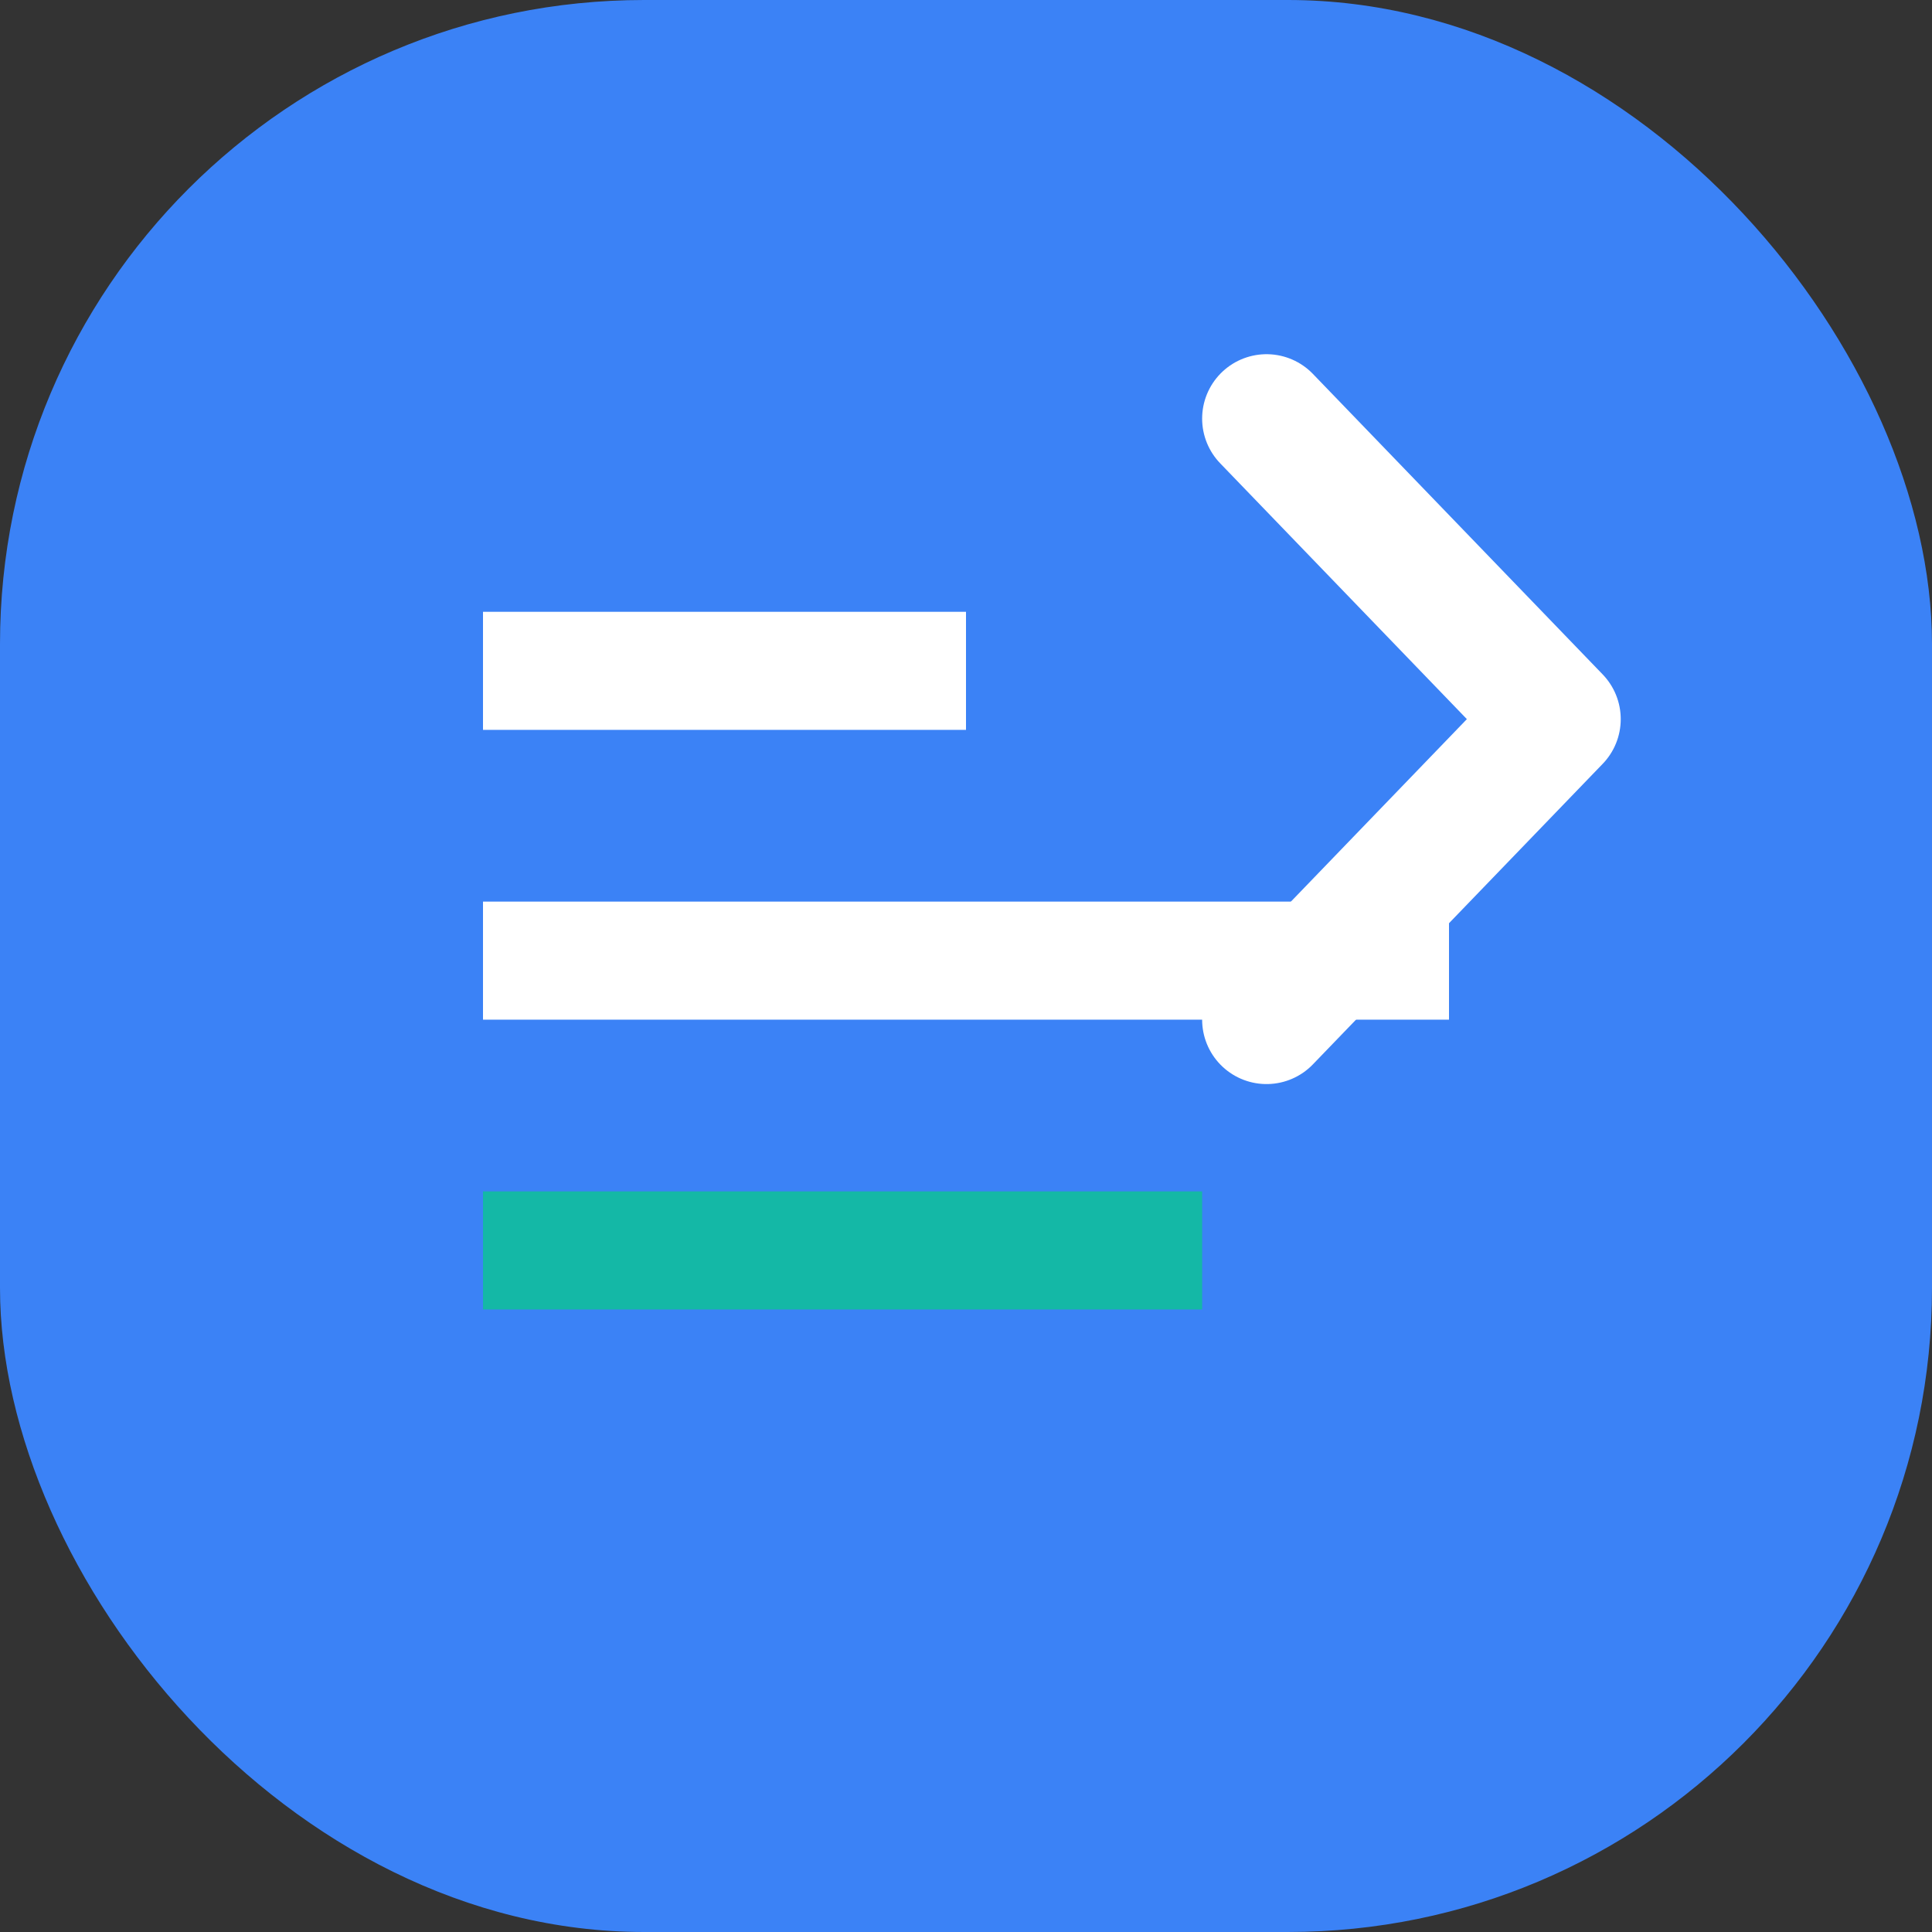
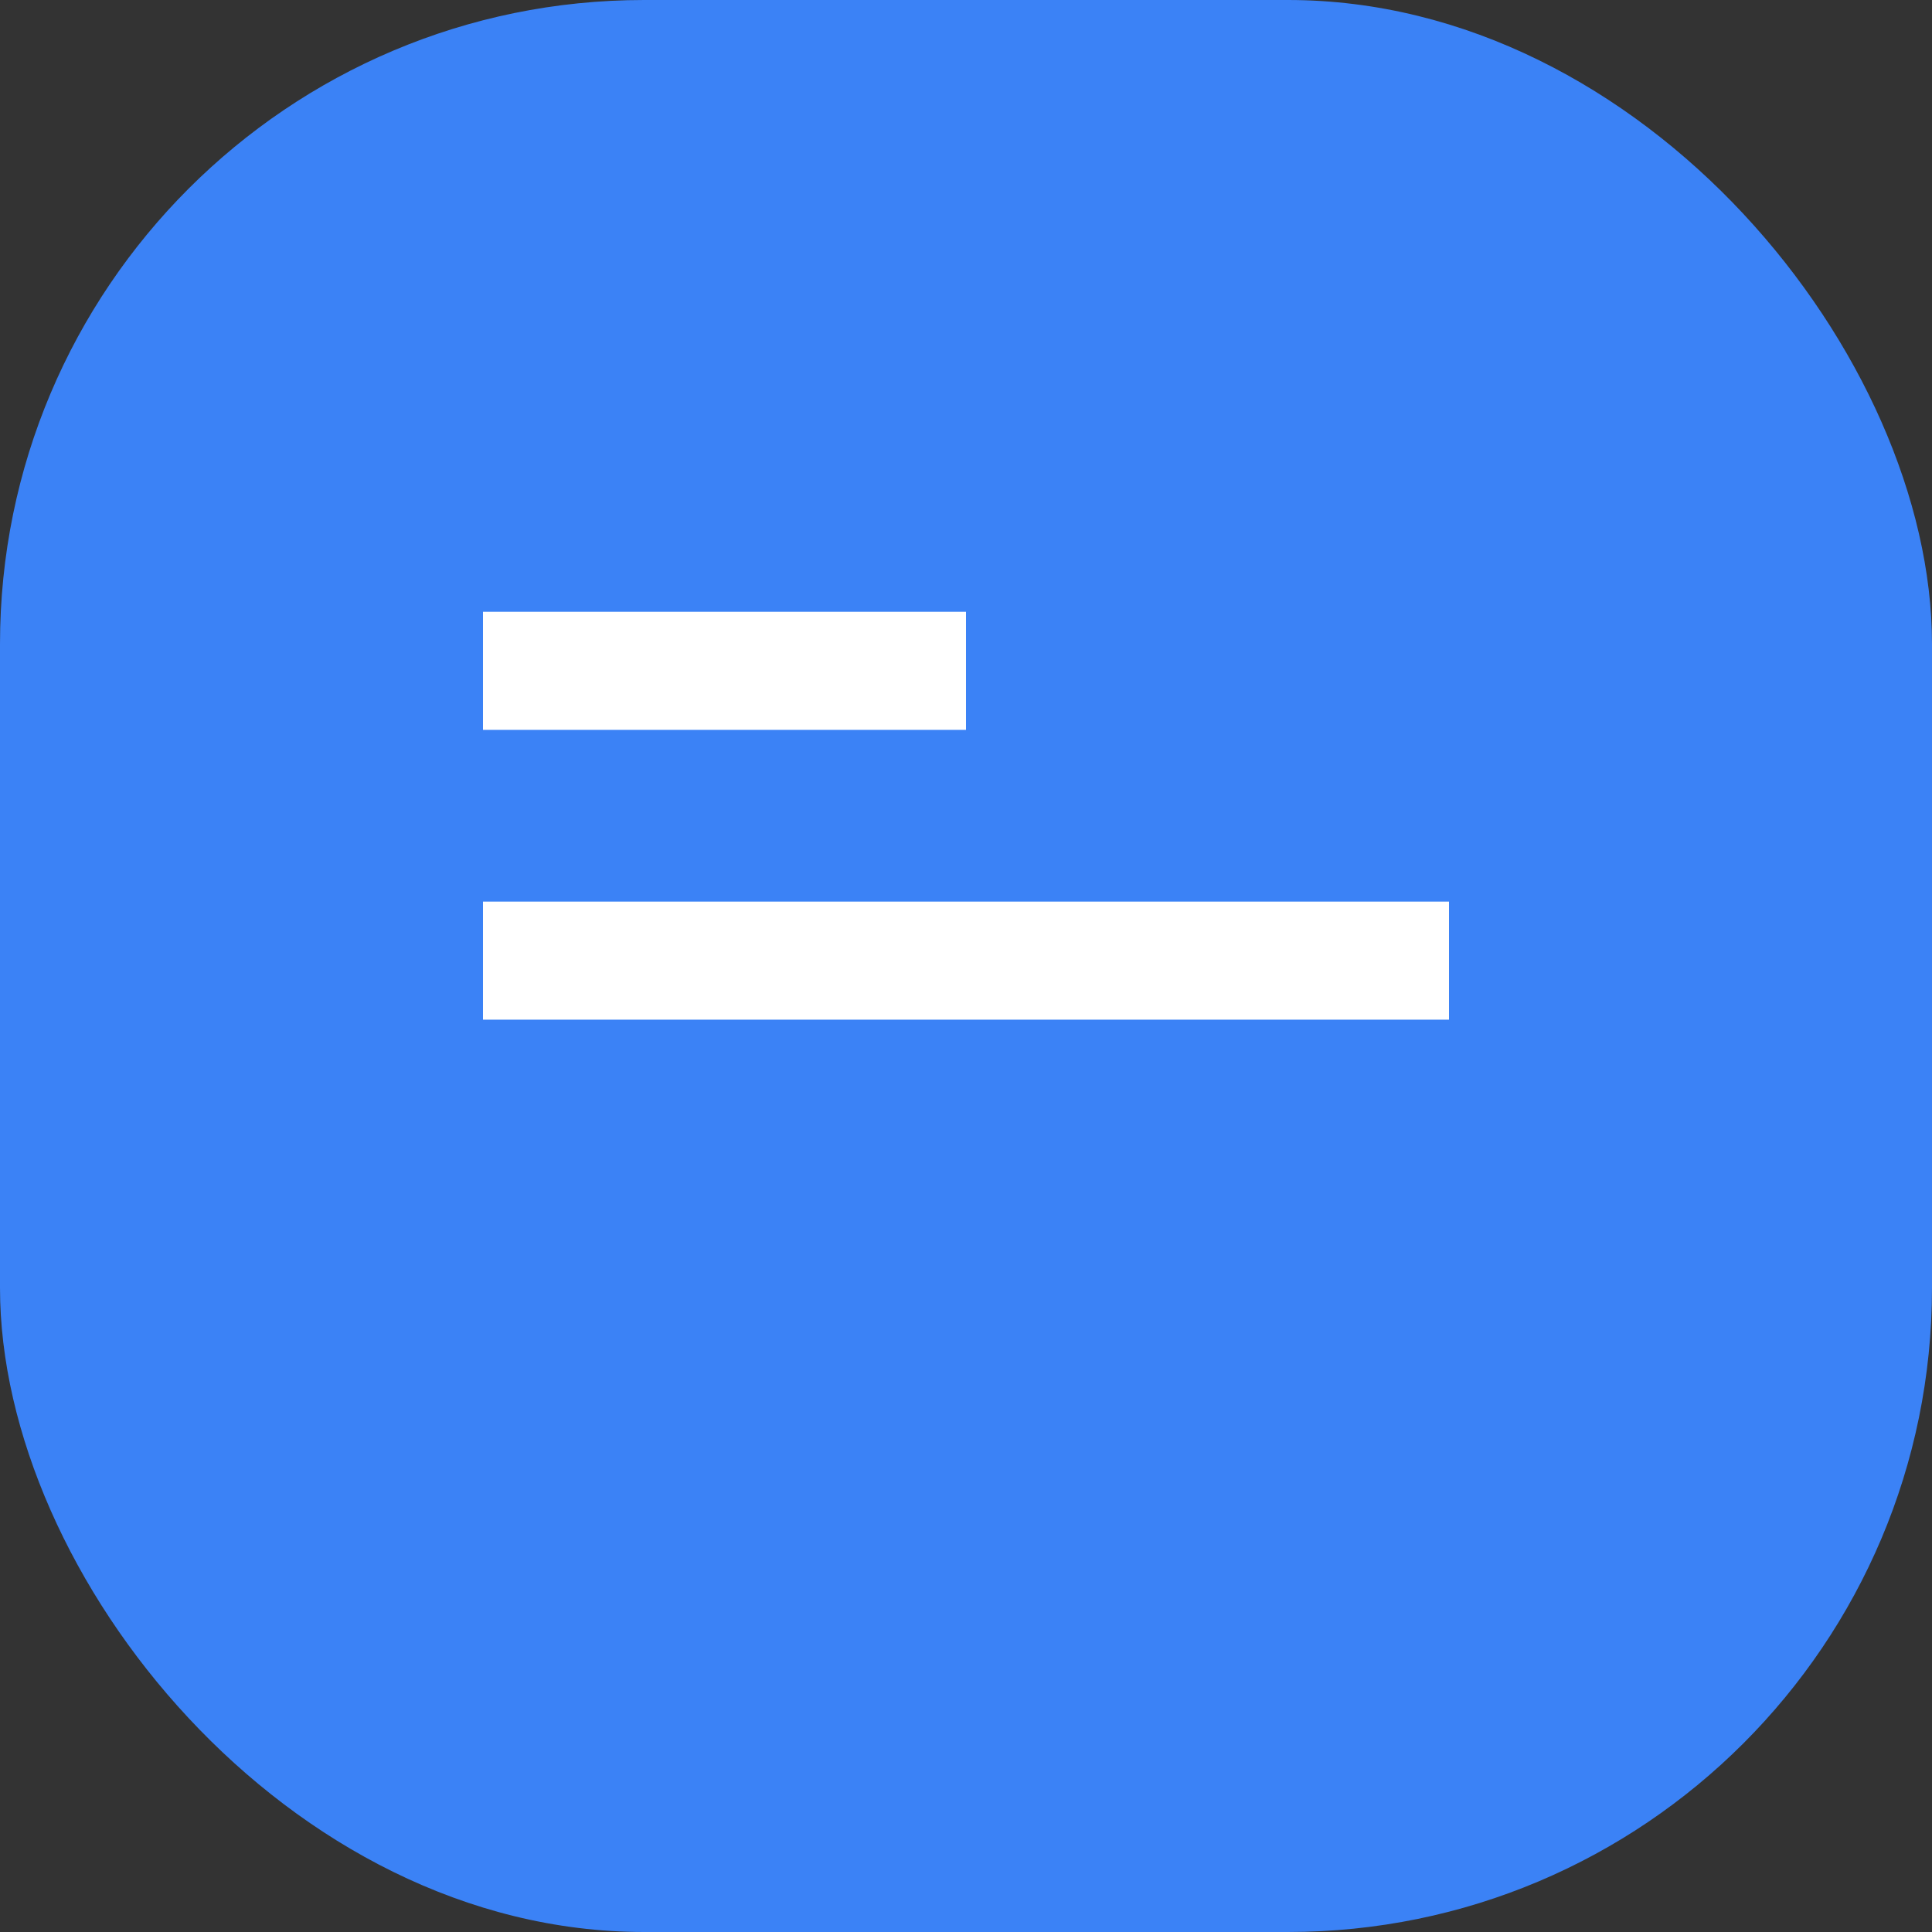
<svg xmlns="http://www.w3.org/2000/svg" width="180" height="180" viewBox="0 0 180 180" fill="none">
  <rect x="0" y="0" width="180" height="180" fill="#333333" stroke="none" />
  <rect width="180" height="180" rx="60" fill="#3B82F6" />
  <path d="M45 57H90V68H45V57Z" fill="white" />
  <path d="M45 84H135V95H45V84Z" fill="white" />
-   <path d="M45 111H112V122H45V111Z" fill="#14B8A6" />
-   <path d="M118 39L145 67L118 95" stroke="white" stroke-width="12" stroke-linecap="round" stroke-linejoin="round" />
+   <path d="M45 111H112V122V111Z" fill="#14B8A6" />
</svg>